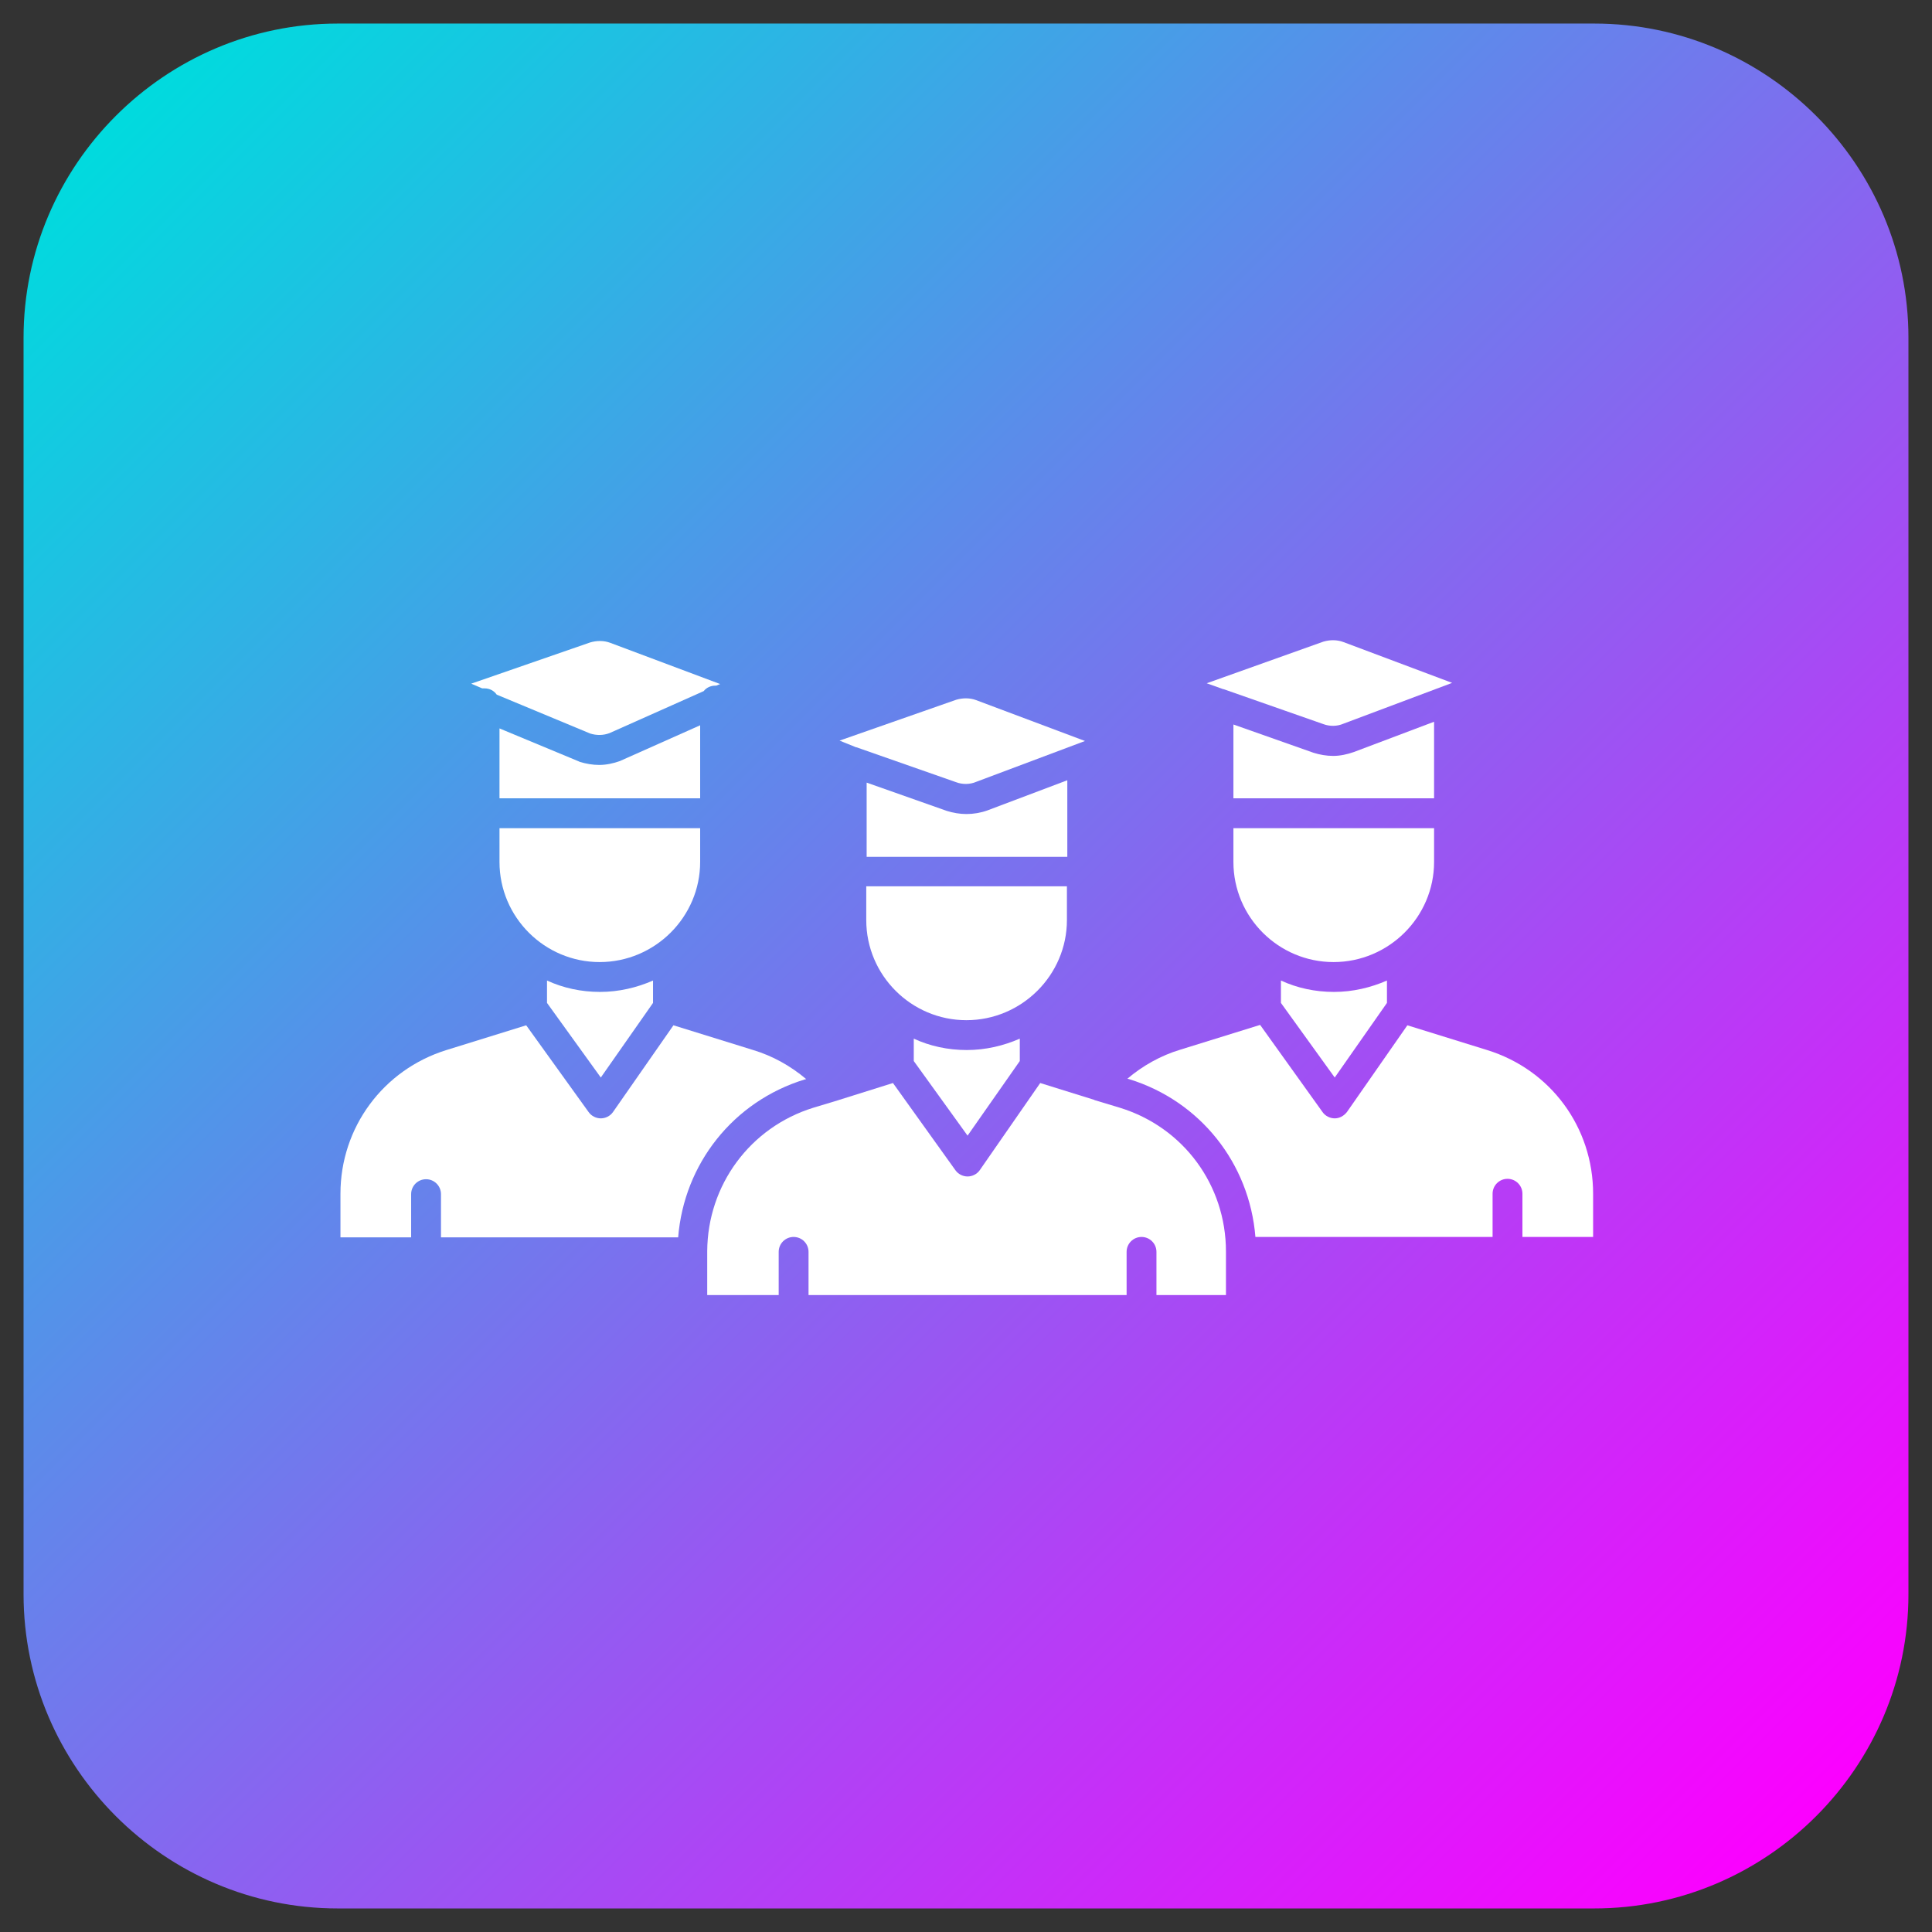
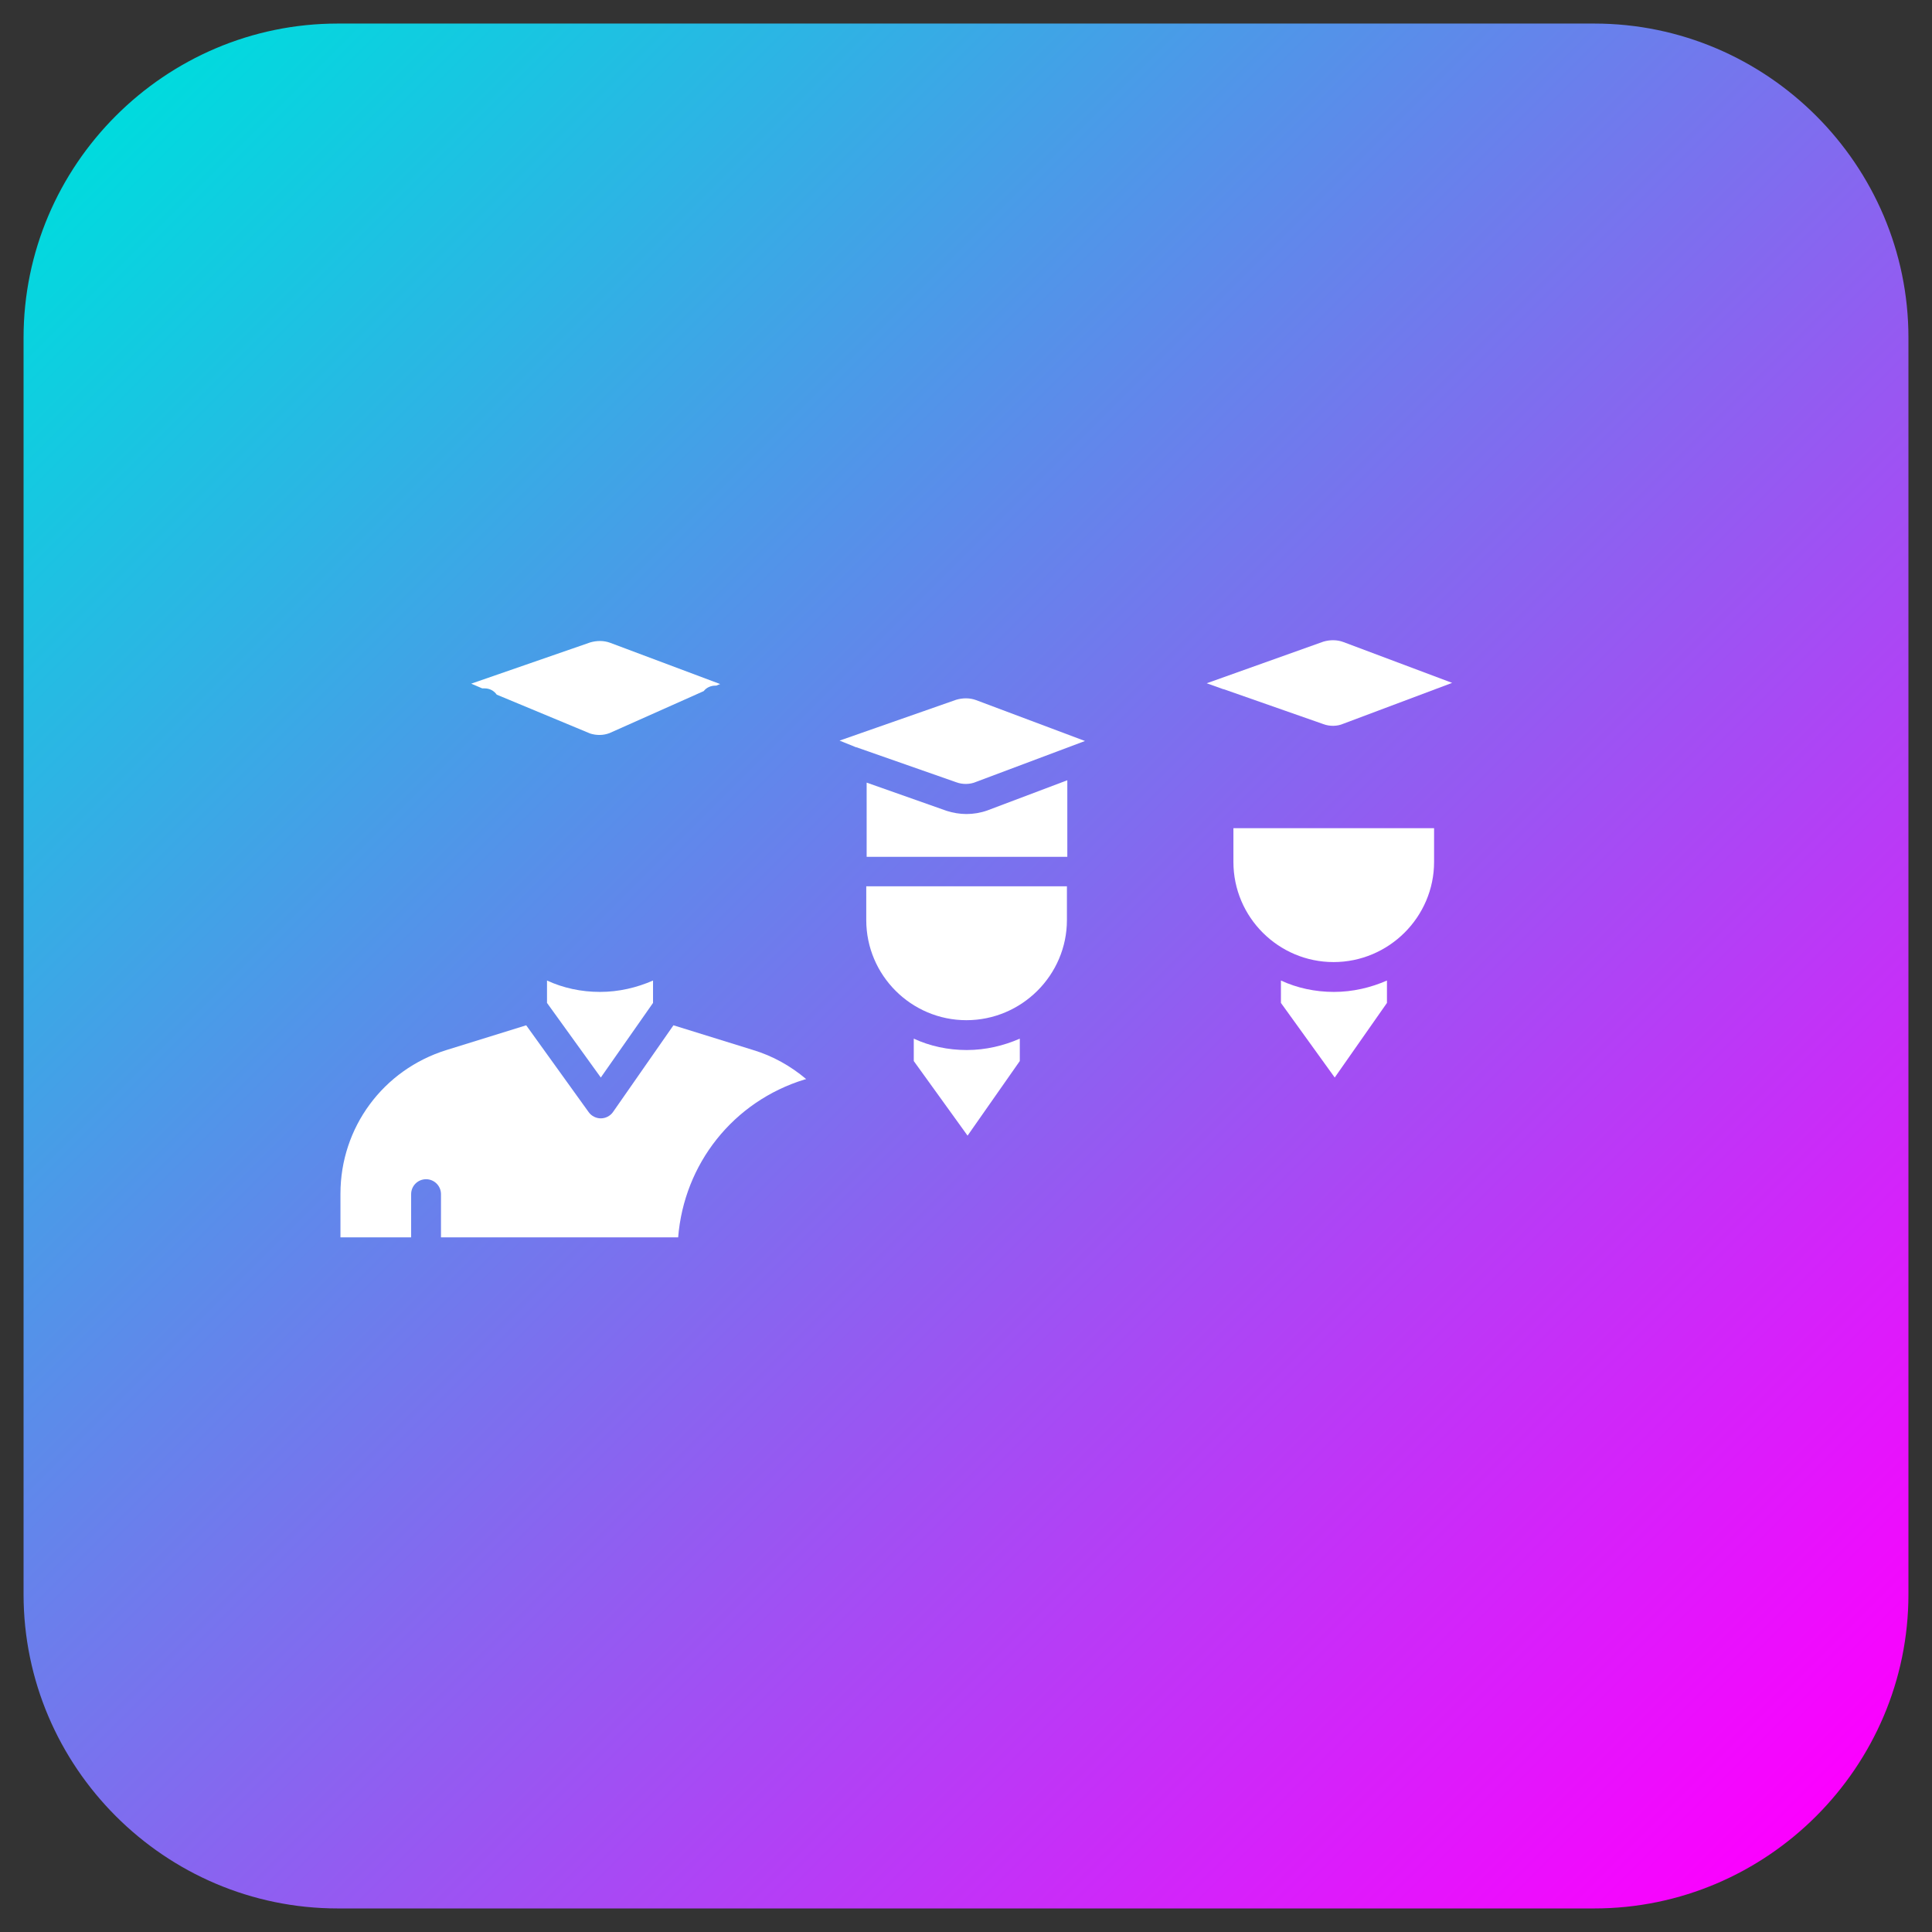
<svg xmlns="http://www.w3.org/2000/svg" version="1.1" id="Layer_1" x="0px" y="0px" viewBox="0 0 492 492" style="enable-background:new 0 0 492 492;" xml:space="preserve">
  <rect x="0" y="0" width="492" height="492" fill="#333333" stroke="none" />
  <linearGradient id="SVGID_1_" gradientUnits="userSpaceOnUse" x1="29.5" y1="464.5" x2="462.5" y2="31.5" gradientTransform="matrix(1 0 0 -1 0 494)">
    <stop offset="0" style="stop-color:#00DBDE" />
    <stop offset="1" style="stop-color:#FC00FF" />
  </linearGradient>
  <path style="fill-rule:evenodd;clip-rule:evenodd;fill:url(#SVGID_1_);" d="M406,486H86c-44,0-80-36-80-80V86C6,42,42,6,86,6h320  c44,0,80,36,80,80v320C486,450,450,486,406,486z" />
  <g>
    <path style="fill-rule:evenodd;clip-rule:evenodd;fill:#FFFFFF;" d="M280.7,187.2L280.7,187.2L280.7,187.2L280.7,187.2z" />
    <path style="fill-rule:evenodd;clip-rule:evenodd;fill:#FFFFFF;" d="M218,190.3h0.1l25.4,8.9c1.6,0.6,3.5,0.6,5.1-0.1l27.7-10.4   l-27.7-10.4c-1.6-0.6-3.4-0.6-5.1-0.1l-29.7,10.4L218,190.3z" />
    <path style="fill-rule:evenodd;clip-rule:evenodd;fill:#FFFFFF;" d="M220.6,225.7v8.6c0,14.1,11.5,25.5,25.5,25.5   c14.1,0,25.6-11.5,25.6-25.5v-8.6H220.6L220.6,225.7z" />
    <path style="fill-rule:evenodd;clip-rule:evenodd;fill:#FFFFFF;" d="M232.7,270.2l13.7,19l13.3-19v-5.7c-4.1,1.8-8.7,2.9-13.5,2.9   s-9.4-1-13.5-2.9V270.2L232.7,270.2z" />
    <path style="fill-rule:evenodd;clip-rule:evenodd;fill:#FFFFFF;" d="M156.6,190.2L156.6,190.2L156.6,190.2z" />
    <path style="fill-rule:evenodd;clip-rule:evenodd;fill:#FFFFFF;" d="M122.8,175.3c0.2,0,0.4,0,0.6,0c1.3,0,2.4,0.6,3.1,1.6   l23.8,9.9c1.6,0.5,3.3,0.5,4.9-0.1l24-10.7c0.7-0.9,1.8-1.4,3-1.4c0.1,0,0.1,0,0.2,0l1-0.4l-28-10.5c-1.6-0.6-3.4-0.6-5.1-0.1   L120,174.1L122.8,175.3z" />
-     <path style="fill-rule:evenodd;clip-rule:evenodd;fill:#FFFFFF;" d="M127.2,203.3h51.1v-18.6l-20.2,9c-0.1,0-0.1,0.1-0.2,0.1   c-1.7,0.6-3.5,1-5.3,1c-1.7,0-3.4-0.3-5-0.8c-0.1,0-0.1-0.1-0.2-0.1l-20.2-8.4V203.3L127.2,203.3z" />
-     <path style="fill-rule:evenodd;clip-rule:evenodd;fill:#FFFFFF;" d="M178.3,210.9h-51.1v8.6c0,14.1,11.5,25.5,25.5,25.5   c14.1,0,25.6-11.5,25.6-25.5V210.9L178.3,210.9z" />
    <path style="fill-rule:evenodd;clip-rule:evenodd;fill:#FFFFFF;" d="M139.3,255.4l13.7,19l13.3-19v-5.7c-4.1,1.8-8.7,2.9-13.5,2.9   s-9.4-1-13.5-2.9V255.4L139.3,255.4z" />
    <path style="fill-rule:evenodd;clip-rule:evenodd;fill:#FFFFFF;" d="M153,284.8c-1.2,0-2.4-0.6-3.1-1.6L134,261.1l-20.3,6.3   c-16.1,5-27,19.7-27,36.6v11.1h18v-11c0-2.1,1.7-3.8,3.8-3.8s3.8,1.7,3.8,3.8v11h60.4c1.5-18.7,14-34.6,32.2-40.2l0.4-0.1   c-3.9-3.3-8.5-5.9-13.5-7.4l-20.3-6.3l-15.4,22.1C155.4,284.2,154.2,284.8,153,284.8L153,284.8z" />
    <path style="fill-rule:evenodd;clip-rule:evenodd;fill:#FFFFFF;" d="M374.2,172.4L374.2,172.4L374.2,172.4z" />
    <path style="fill-rule:evenodd;clip-rule:evenodd;fill:#FFFFFF;" d="M311.5,175.5h0.1l25.4,8.9c1.6,0.6,3.5,0.6,5.1-0.1l27.7-10.4   l-27.7-10.4c-1.6-0.6-3.4-0.6-5.1-0.1L307.3,174L311.5,175.5z" />
-     <path style="fill-rule:evenodd;clip-rule:evenodd;fill:#FFFFFF;" d="M314.1,203.3h51.1v-19.5l-20.4,7.7c-1.7,0.6-3.5,1-5.3,1   c-1.7,0-3.4-0.3-5-0.8l-20.4-7.2V203.3L314.1,203.3z" />
    <path style="fill-rule:evenodd;clip-rule:evenodd;fill:#FFFFFF;" d="M365.2,210.9h-51.1v8.6c0,14.1,11.5,25.5,25.5,25.5   c14.1,0,25.6-11.5,25.6-25.5V210.9L365.2,210.9z" />
-     <path style="fill-rule:evenodd;clip-rule:evenodd;fill:#FFFFFF;" d="M278.9,280.2c-0.1,0-0.1,0-0.2-0.1l-13.8-4.3L249.5,298   c-0.7,1-1.9,1.6-3.1,1.6l0,0c-1.2,0-2.4-0.6-3.1-1.6l-15.9-22.2l-13.7,4.3c-0.1,0-0.2,0.1-0.3,0.1l-6.3,1.9   c-16.1,5-26.9,19.7-27,36.5c0,0.1,0,0.1,0,0.2c0,0.1,0,0.2,0,0.2v10.8h18.2v-11c0-2.1,1.7-3.8,3.8-3.8c2.1,0,3.8,1.7,3.8,3.8v11h81   v-11c0-2.1,1.7-3.8,3.8-3.8c2.1,0,3.8,1.7,3.8,3.8v11h17.7v-11.1c0-16.9-10.8-31.6-27-36.6L278.9,280.2z" />
    <path style="fill-rule:evenodd;clip-rule:evenodd;fill:#FFFFFF;" d="M326.2,255.4l13.7,19l13.3-19v-5.7c-4.1,1.8-8.7,2.9-13.5,2.9   c-4.8,0-9.4-1-13.5-2.9V255.4L326.2,255.4z" />
-     <path style="fill-rule:evenodd;clip-rule:evenodd;fill:#FFFFFF;" d="M339.9,284.8c-1.2,0-2.4-0.6-3.1-1.6L320.9,261l-20.3,6.3   c-5,1.5-9.6,4.1-13.5,7.4l0.4,0.1c18.2,5.6,30.7,21.5,32.2,40.2h60.4v-11c0-2.1,1.7-3.8,3.8-3.8s3.8,1.7,3.8,3.8v11h18v-11   c0-16.9-10.8-31.6-27-36.6l-20.3-6.3L343,283.2C342.2,284.2,341.1,284.8,339.9,284.8L339.9,284.8z" />
    <path style="fill-rule:evenodd;clip-rule:evenodd;fill:#FFFFFF;" d="M246.1,207.3c-1.7,0-3.4-0.3-5-0.8l-20.4-7.2v18.9h51.1v-19.5   l-20.4,7.7C249.7,207,247.9,207.3,246.1,207.3z" />
  </g>
</svg>